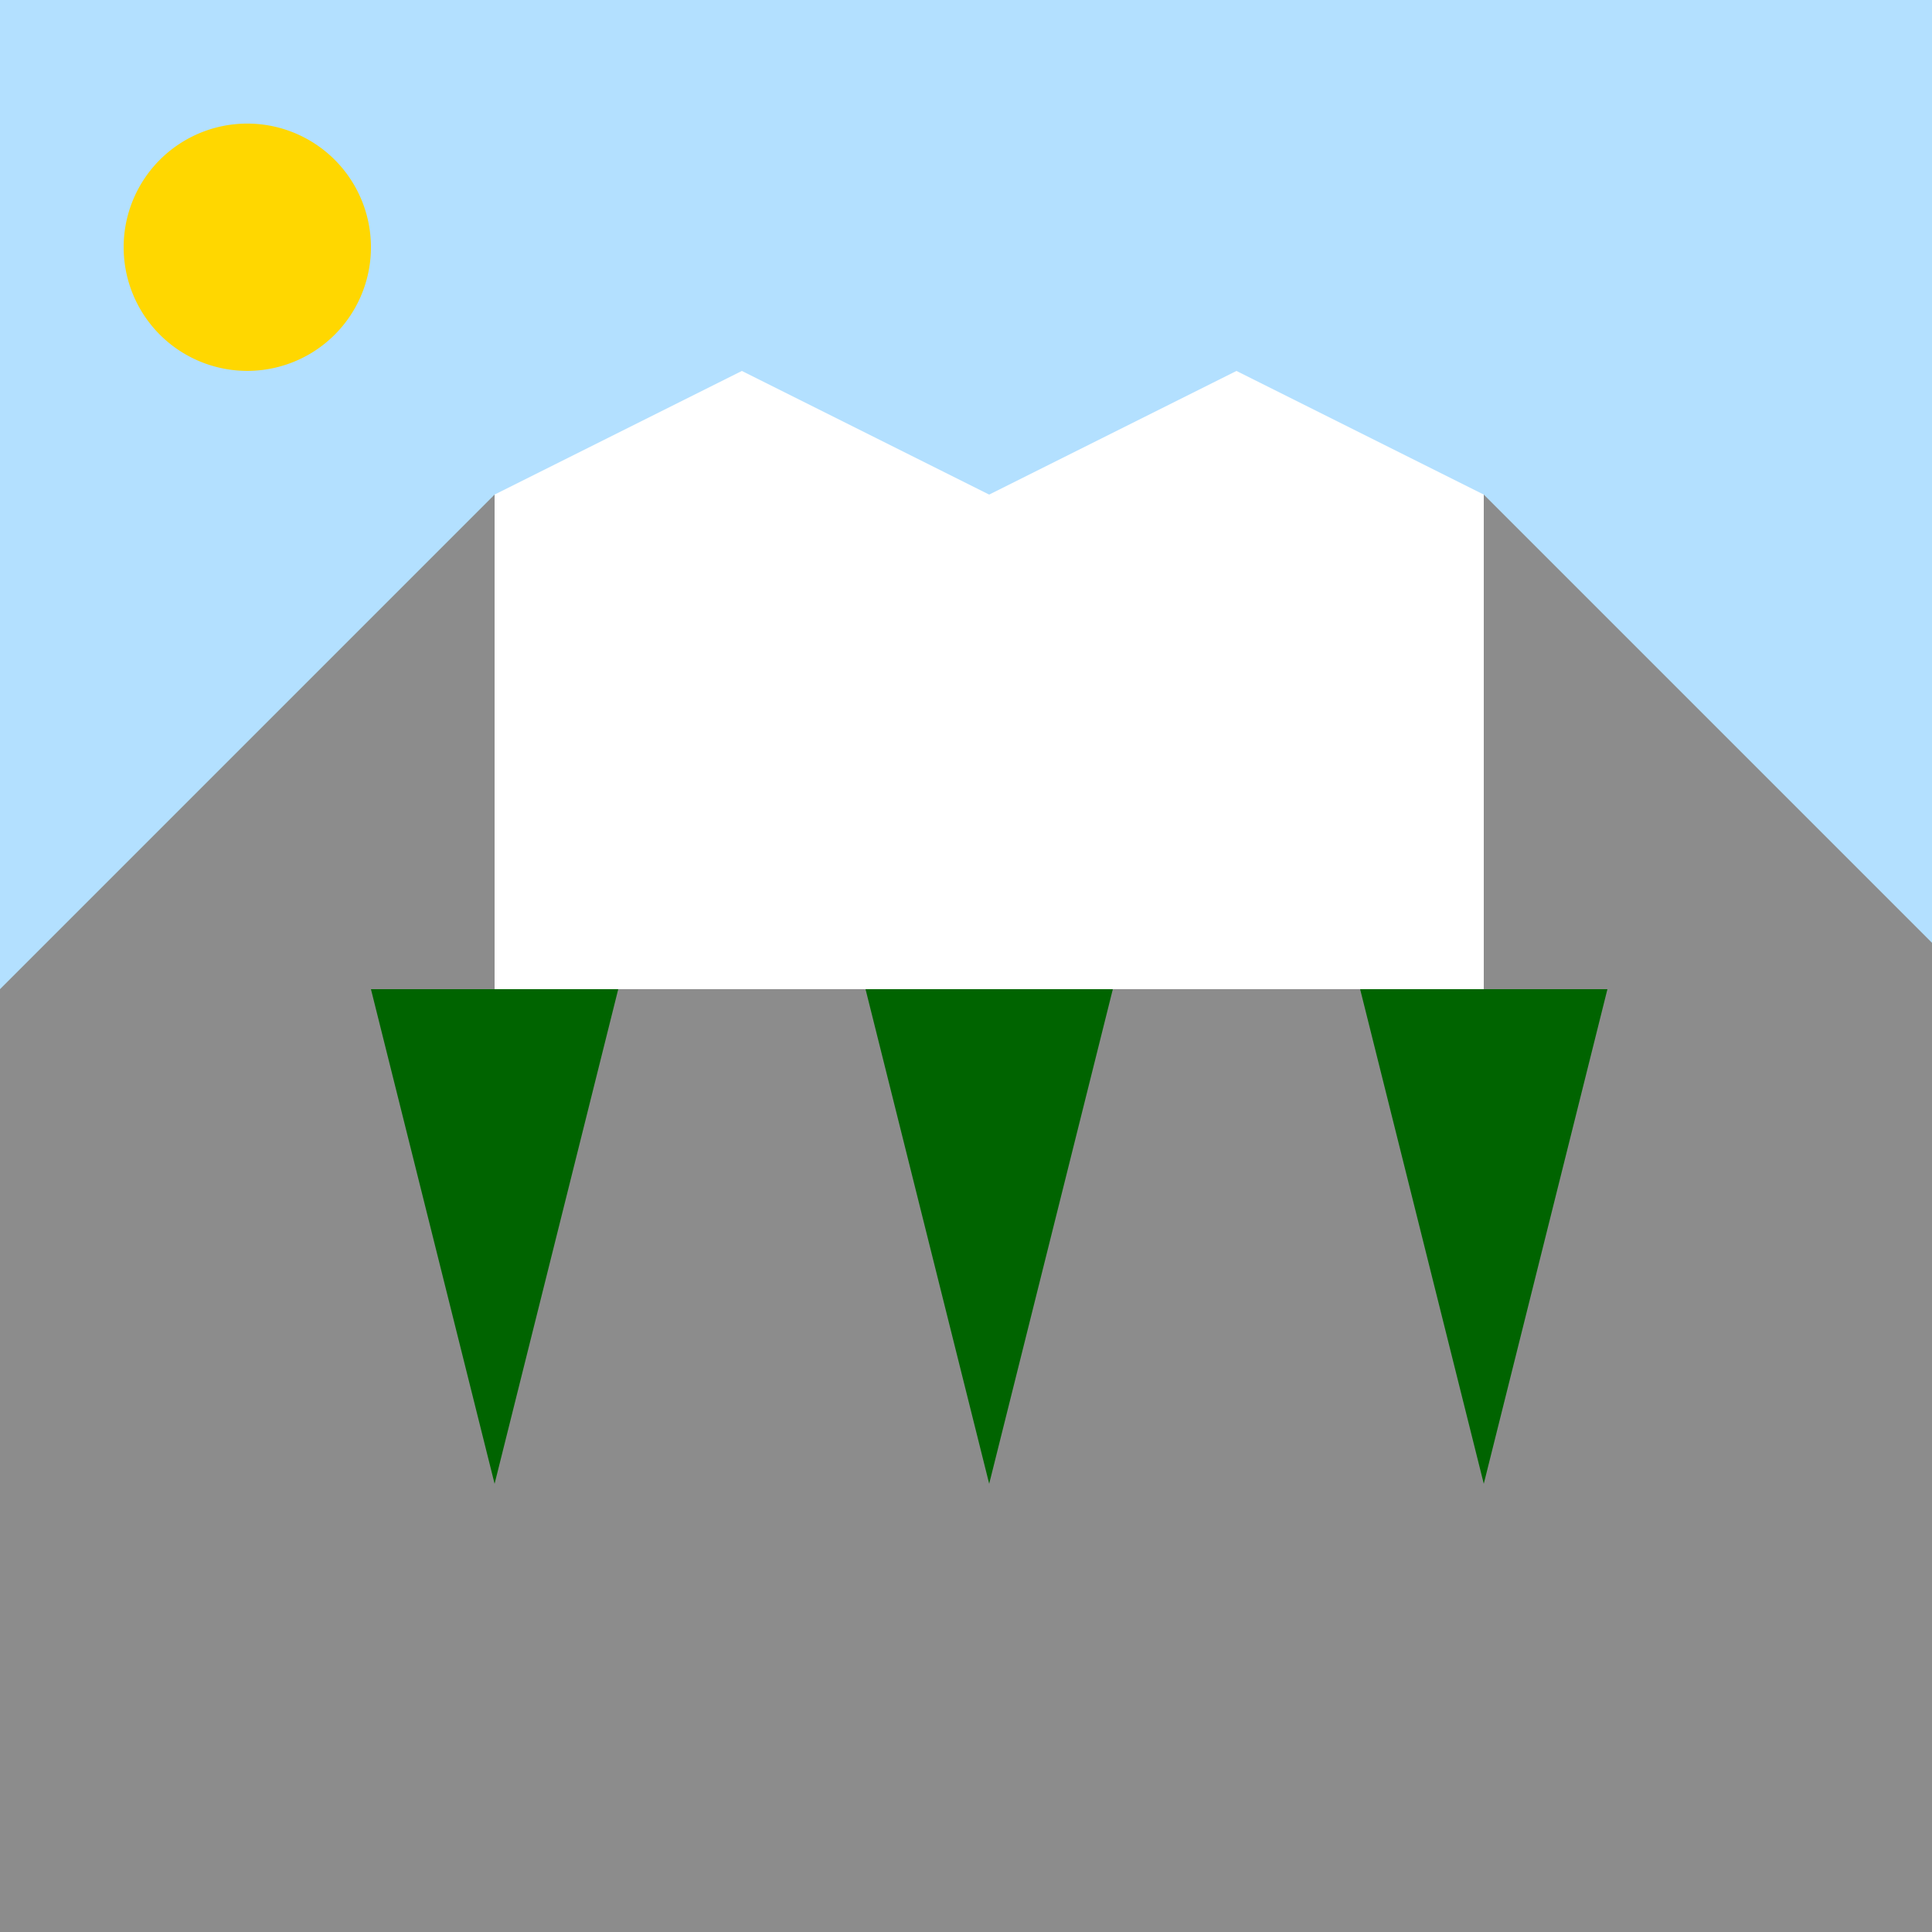
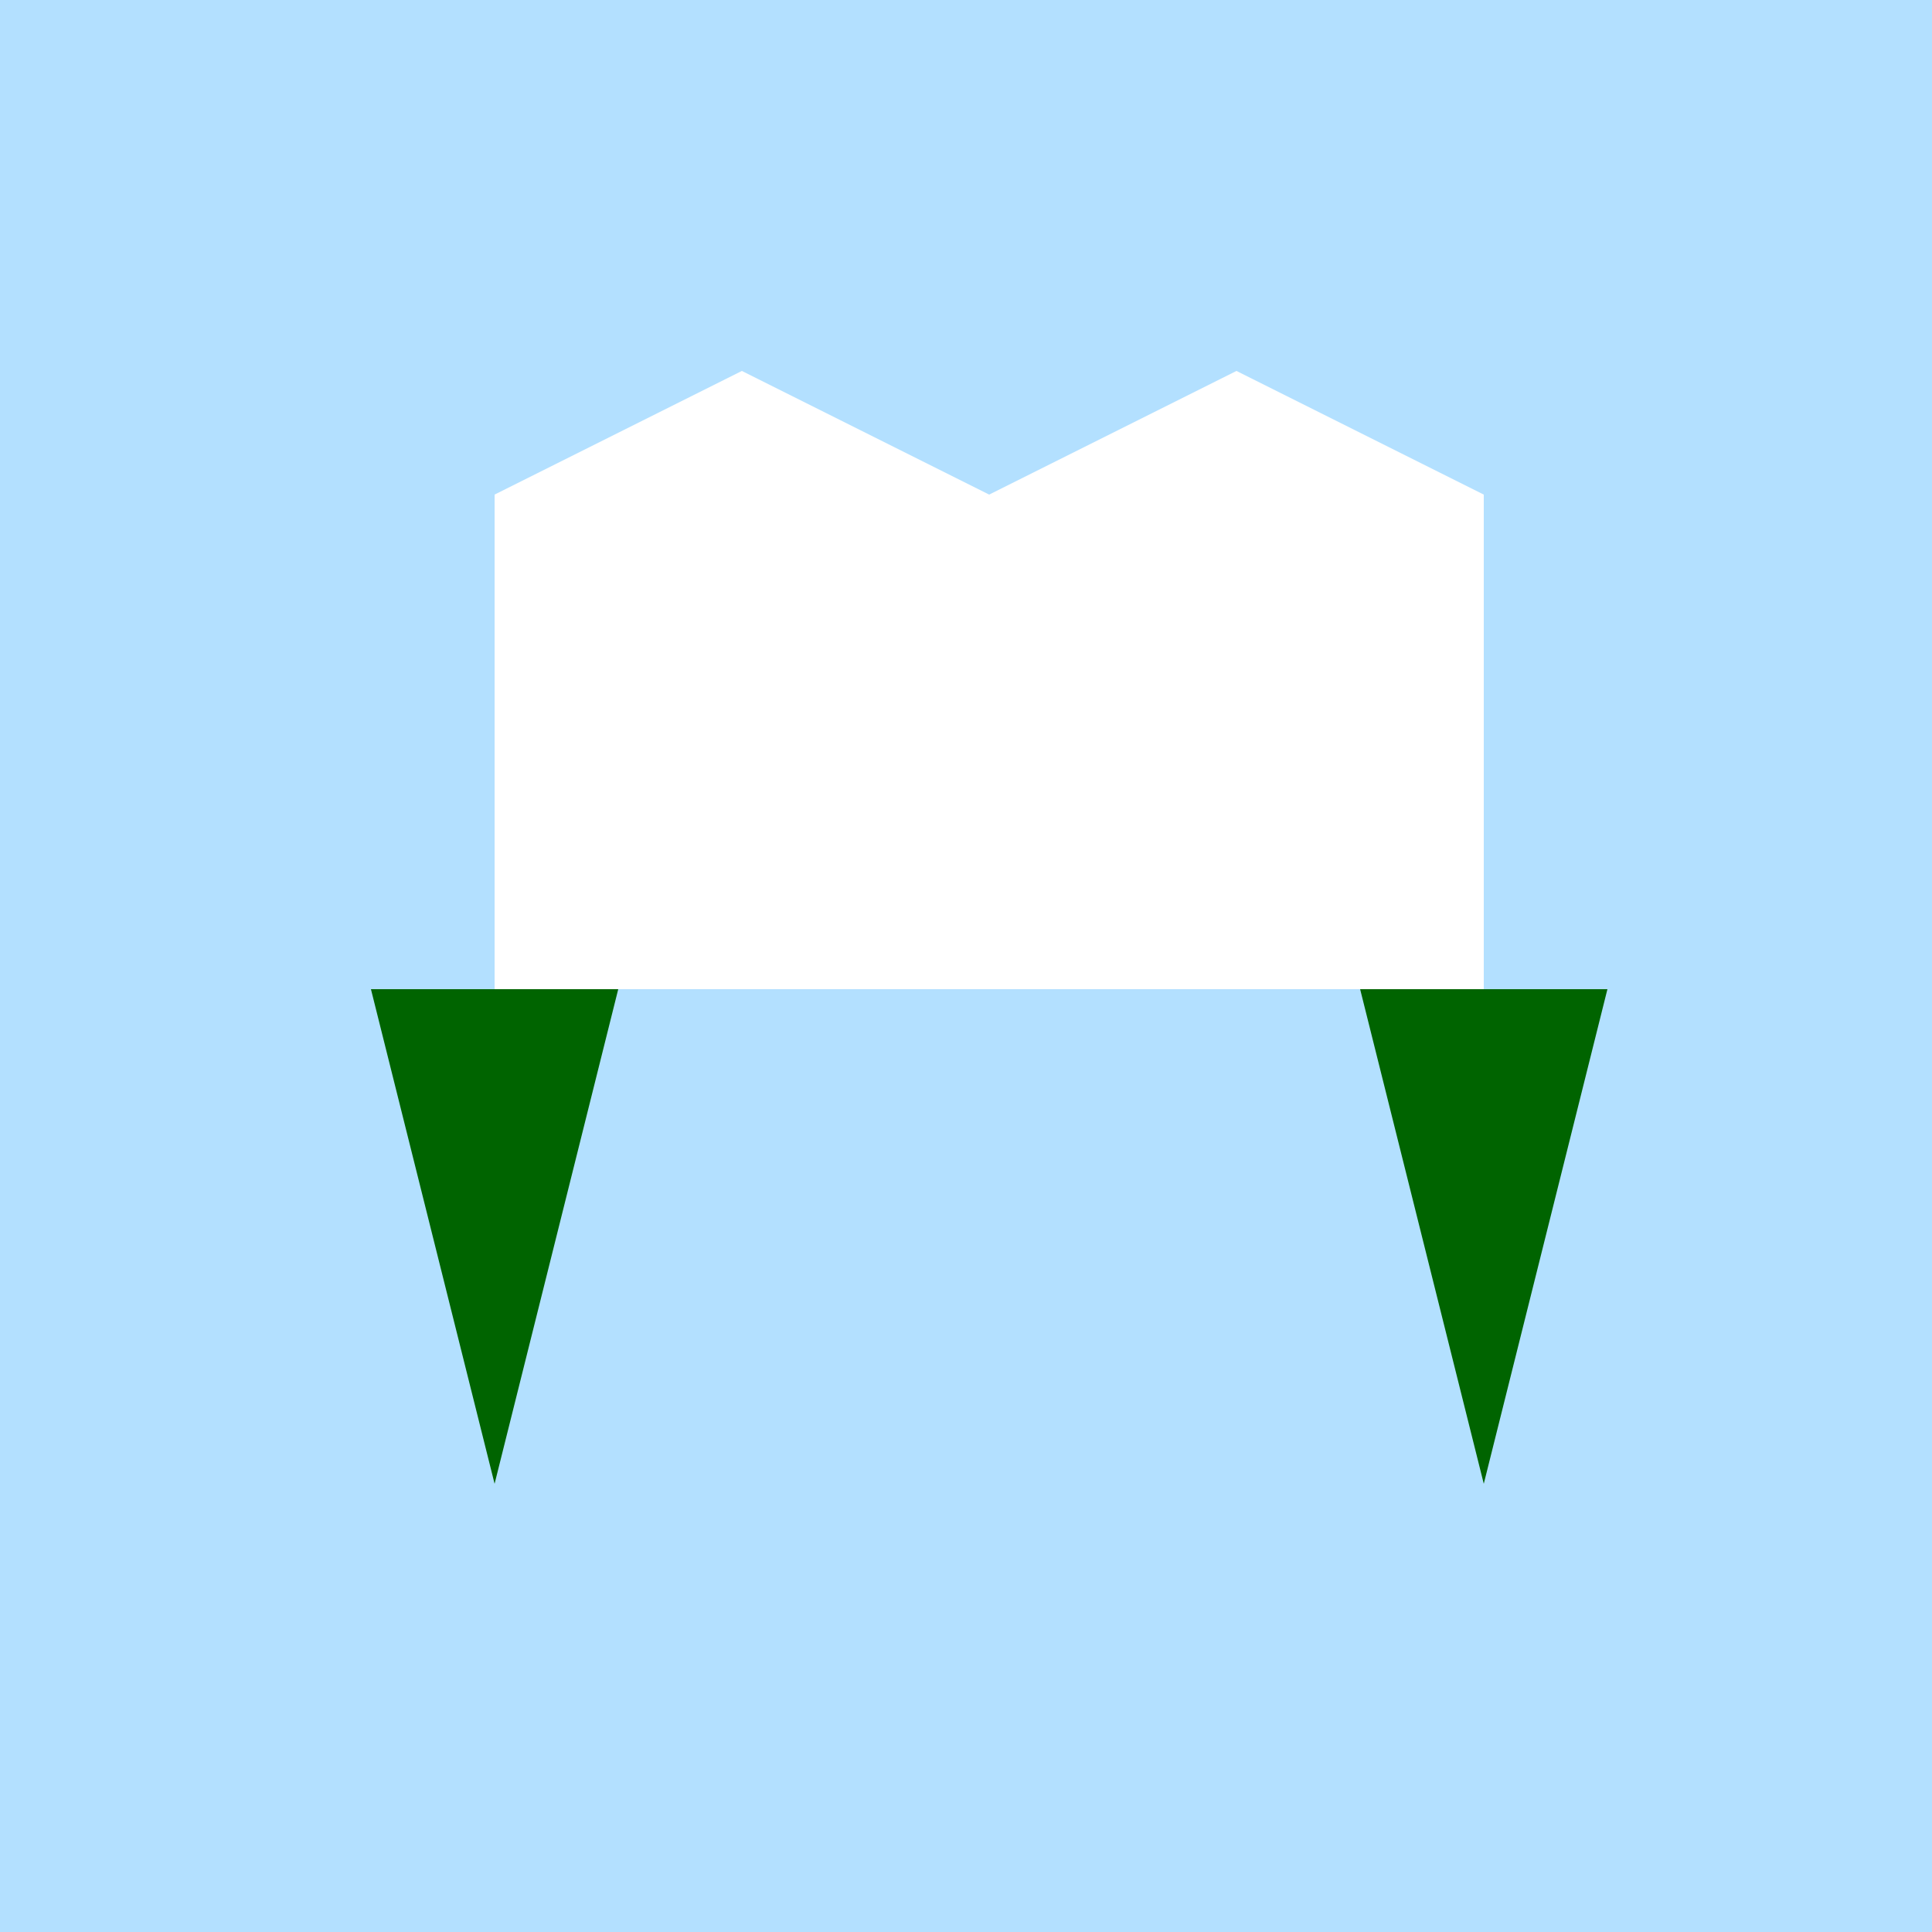
<svg xmlns="http://www.w3.org/2000/svg" width="500" height="500">
  <defs />
  <g>
    <rect fill="#FFFFFF" stroke="none" x="0" y="0" width="512" height="512" />
    <rect fill="#B3E0FF" stroke="none" x="0" y="0" width="512" height="512" />
-     <path fill="#8C8C8C" stroke="none" paint-order="stroke fill markers" d=" M 0 256 L 128 128 L 256 256 L 384 128 L 512 256 L 512 512 L 0 512 Z" />
    <path fill="#006400" stroke="none" paint-order="stroke fill markers" d=" M 128 384 L 160 256 L 96 256 Z" />
-     <path fill="#006400" stroke="none" paint-order="stroke fill markers" d=" M 256 384 L 288 256 L 224 256 Z" />
    <path fill="#006400" stroke="none" paint-order="stroke fill markers" d=" M 384 384 L 416 256 L 352 256 Z" />
    <path fill="#FFFFFF" stroke="none" paint-order="stroke fill markers" d=" M 128 128 L 192 96 L 256 128 L 320 96 L 384 128 L 384 256 L 128 256 Z" />
-     <path fill="#FFD700" stroke="none" paint-order="stroke fill markers" d=" M 96 64 A 32 32 0 1 1 96 63.968 Z" />
  </g>
</svg>